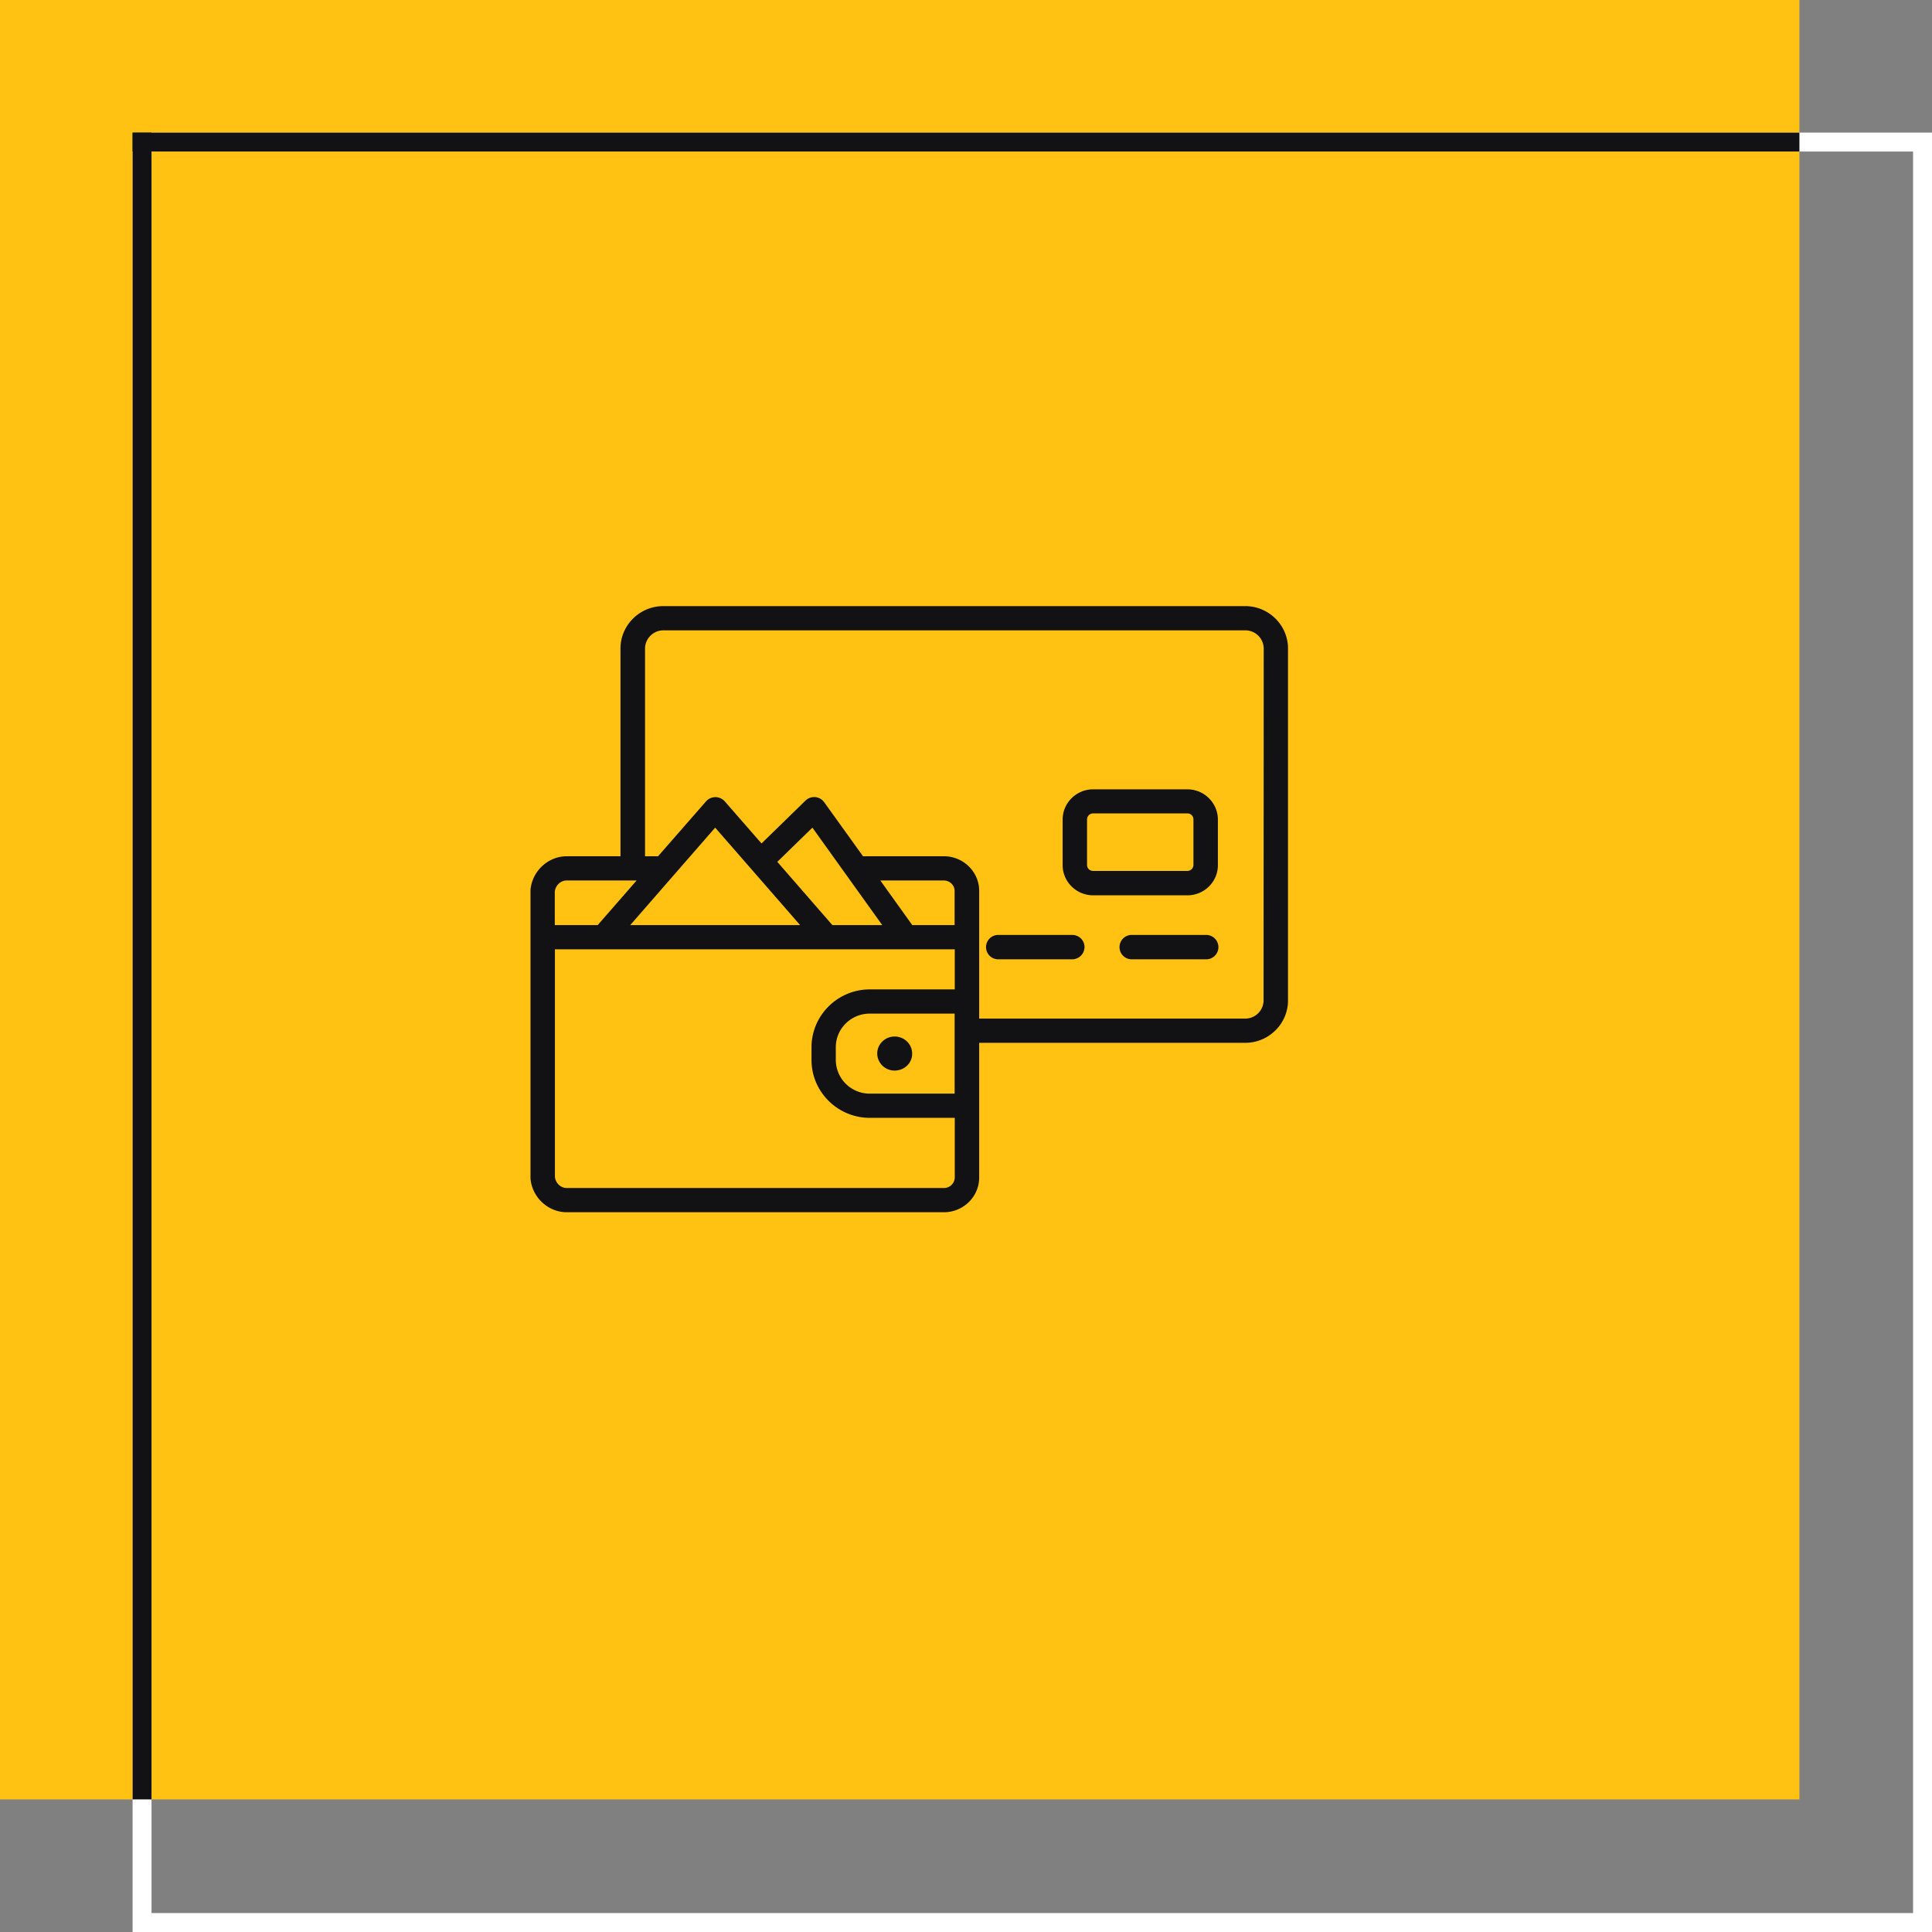
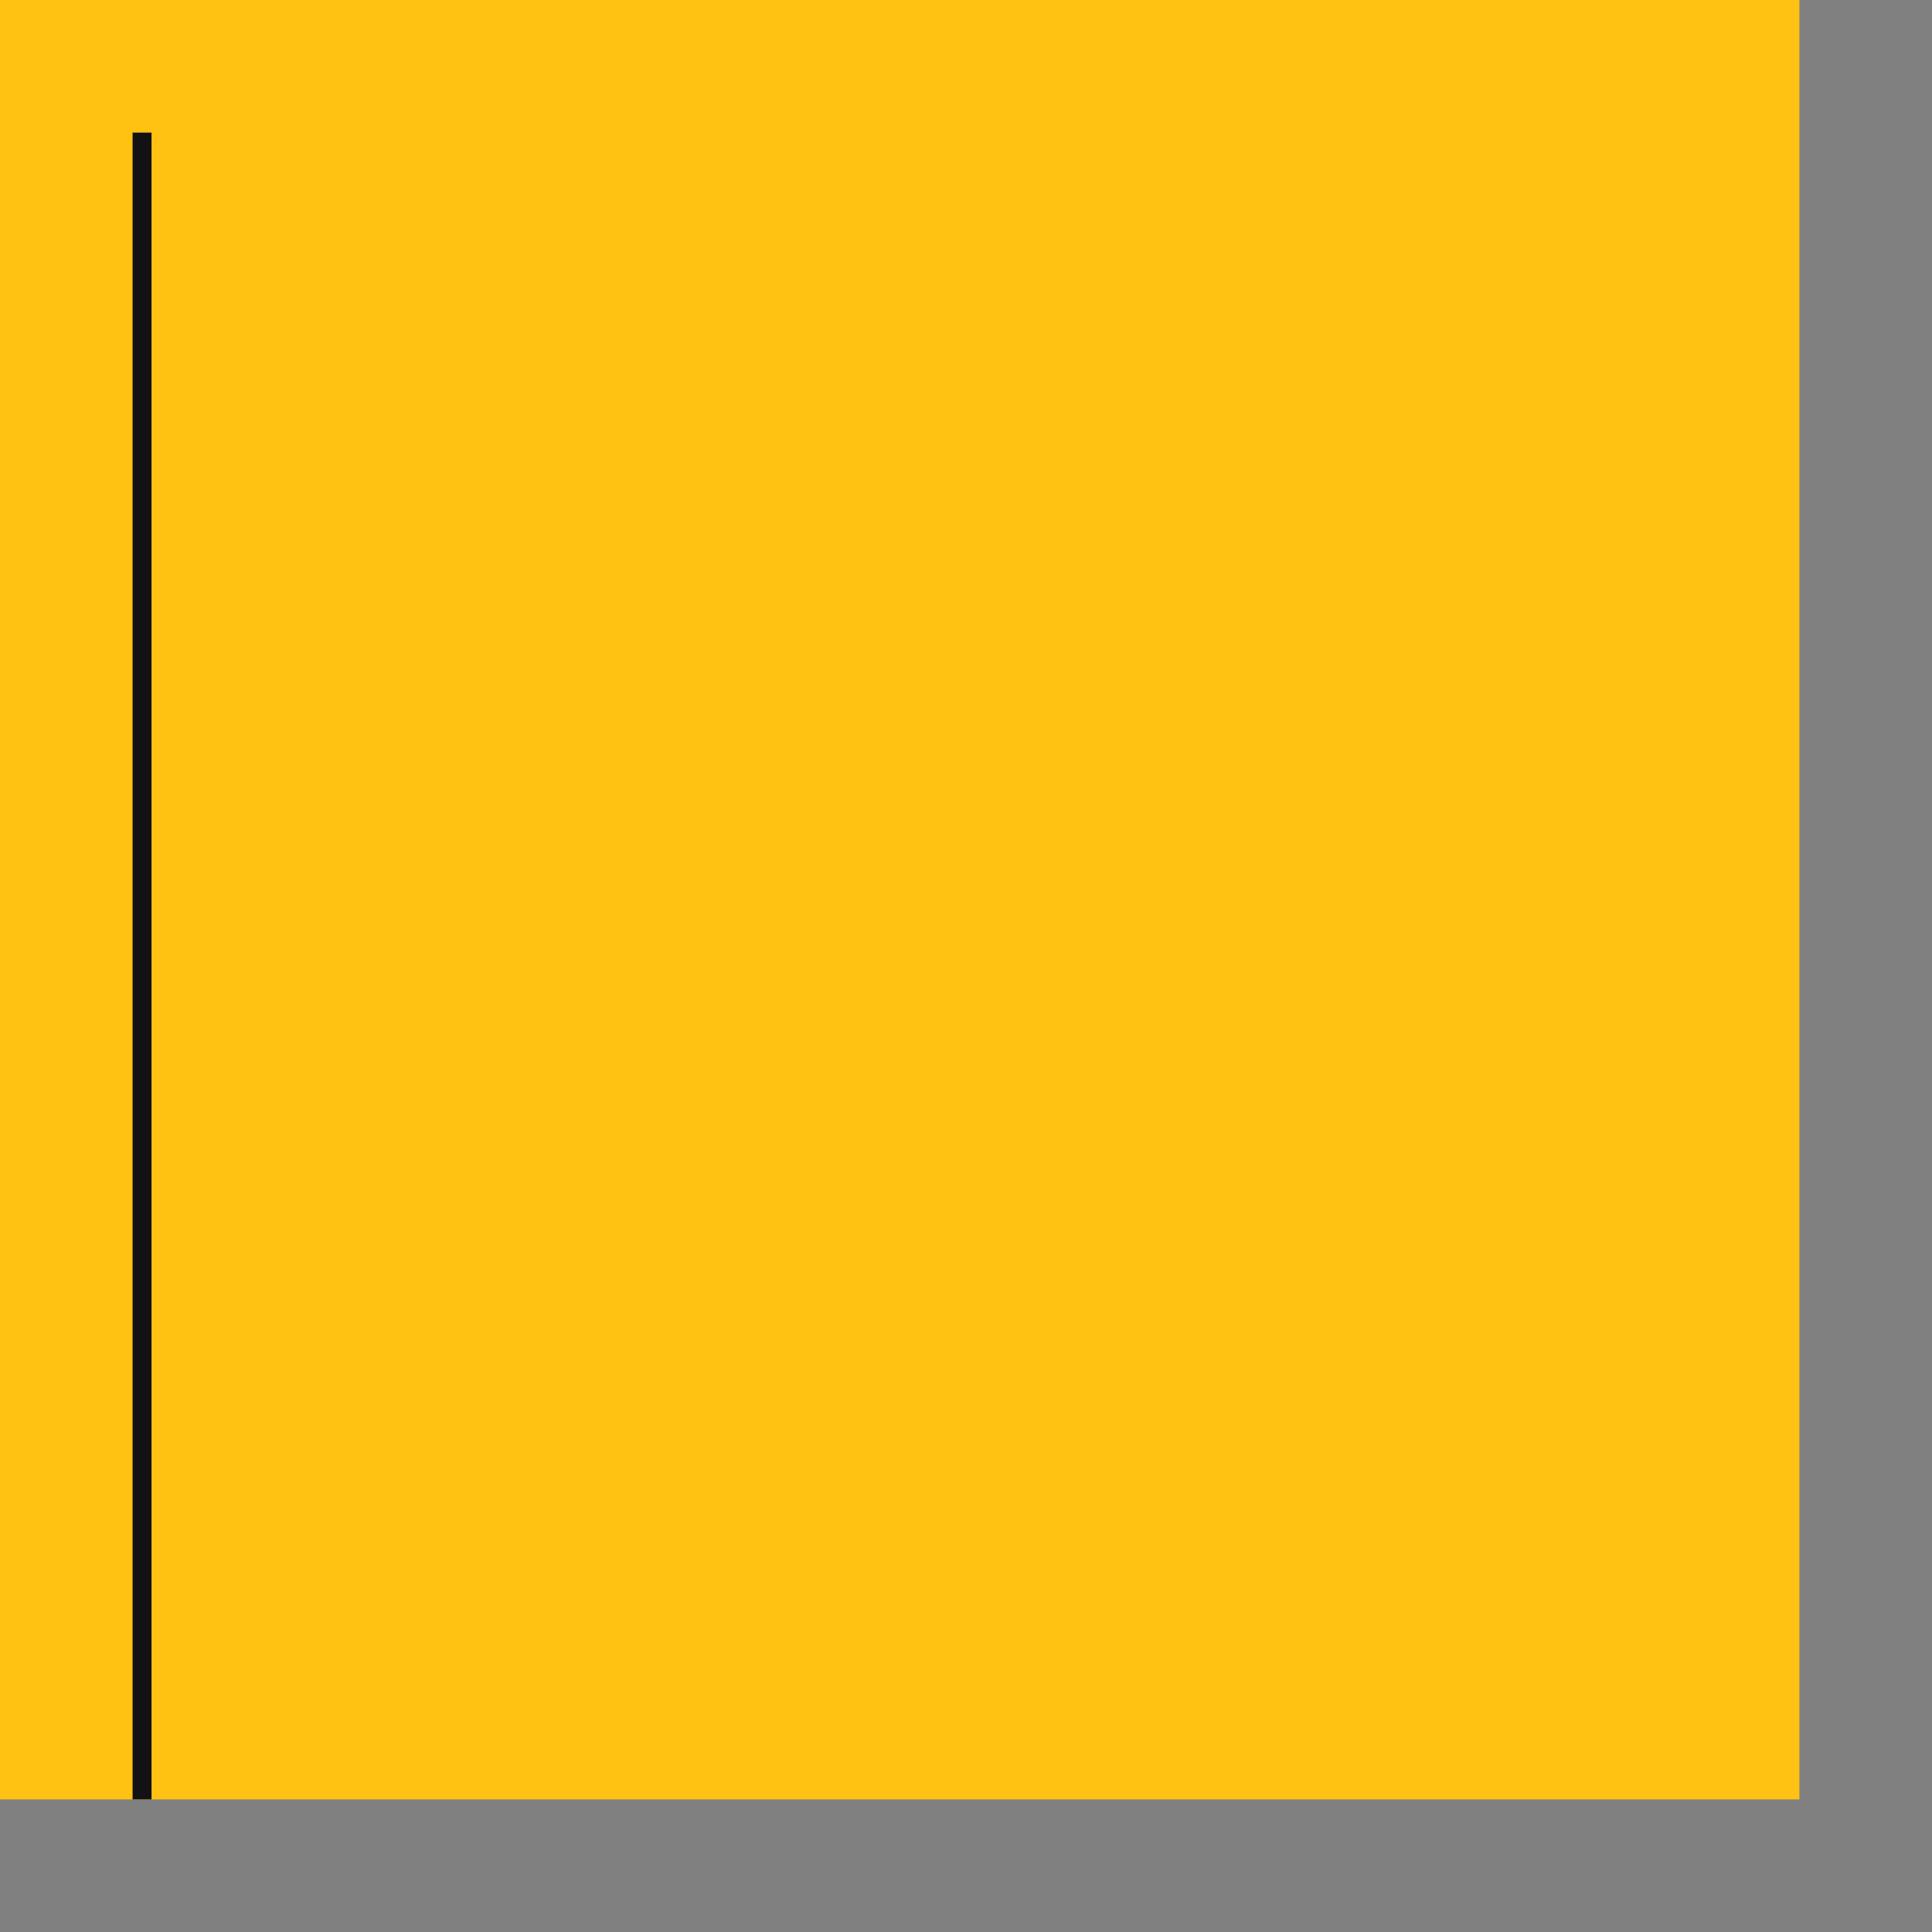
<svg xmlns="http://www.w3.org/2000/svg" width="102" height="102" fill="none">
  <rect width="100%" height="100%" fill="#808080" stroke="none" />
  <path fill="#FFC112" stroke="#FFC112" d="M.5.5h94v94H.5z" />
  <g clip-path="url(#a)" fill="#121214">
-     <path d="M56.61 50.647h-3.883a.644.644 0 1 1 0-1.287h3.883c.36 0 .648.287.648.643a.654.654 0 0 1-.648.644Zm7.047 0h-3.883a.644.644 0 1 1 0-1.287h3.883a.644.644 0 1 1 0 1.287Zm-.969-3.379h-4.977c-.89 0-1.609-.721-1.609-1.597V43.27c0-.884.727-1.597 1.61-1.597h4.976c.89 0 1.61.72 1.61 1.597v2.402c.007.876-.72 1.597-1.61 1.597Zm-4.977-4.325a.32.32 0 0 0-.32.318v2.402c0 .179.14.318.32.318h4.977a.32.32 0 0 0 .32-.318v-2.402a.316.316 0 0 0-.32-.318h-4.977ZM47.235 56.521a.912.912 0 0 1-.922-.899c0-.496.414-.899.922-.899s.922.403.922.9c.008.495-.406.898-.922.898Z" />
-     <path d="M65.743 32H35.016c-1.242 0-2.258 1.008-2.258 2.24v10.966h-2.836c-.984 0-1.828.783-1.914 1.775v15.244c.086.992.93 1.775 1.914 1.775h19.914c1.024 0 1.86-.822 1.86-1.829v-7.115h14.047c1.242 0 2.258-1.007 2.258-2.24V34.24c0-1.233-1.016-2.24-2.258-2.24ZM50.399 57.738h-4.485a1.787 1.787 0 0 1-1.788-1.775v-.674c0-.977.804-1.775 1.788-1.775H50.4v4.224Zm0-8.897h-2.235l-1.687-2.356h3.352c.312 0 .57.248.57.55v1.806Zm-3.82 0h-2.633l-2.907-3.34 1.852-1.806 3.688 5.146Zm-4.336 0h-8.97l4.485-5.146 4.485 5.146ZM29.29 47.066c.039-.325.312-.581.625-.581h3.695l-2.055 2.356H29.29v-1.775Zm20.539 15.655H29.922c-.32 0-.586-.255-.625-.581V50.12h21.11v2.115h-4.485c-1.695 0-3.078 1.372-3.078 3.054v.674c0 1.682 1.383 3.054 3.078 3.054h4.485v3.154a.57.57 0 0 1-.578.55Zm16.882-9.904a.97.97 0 0 1-.968.96H51.696v-6.742c0-1.007-.836-1.829-1.86-1.829h-4.273l-2.055-2.86a.653.653 0 0 0-.976-.085l-2.328 2.27-1.946-2.231a.662.662 0 0 0-.976 0l-2.54 2.906h-.687V34.24a.97.97 0 0 1 .969-.961H65.75a.97.97 0 0 1 .968.96l-.008 18.578Z" />
-   </g>
-   <path stroke="#fff" d="M7.5 7.5h94v94h-94z" />
-   <path fill="#121214" d="M7 8V7h88v1z" />
+     </g>
  <path fill="#121214" d="M7 7h1v88H7z" />
  <defs>
    <clipPath id="a">
      <path fill="#fff" transform="translate(28 32)" d="M0 0h40v32H0z" />
    </clipPath>
  </defs>
</svg>